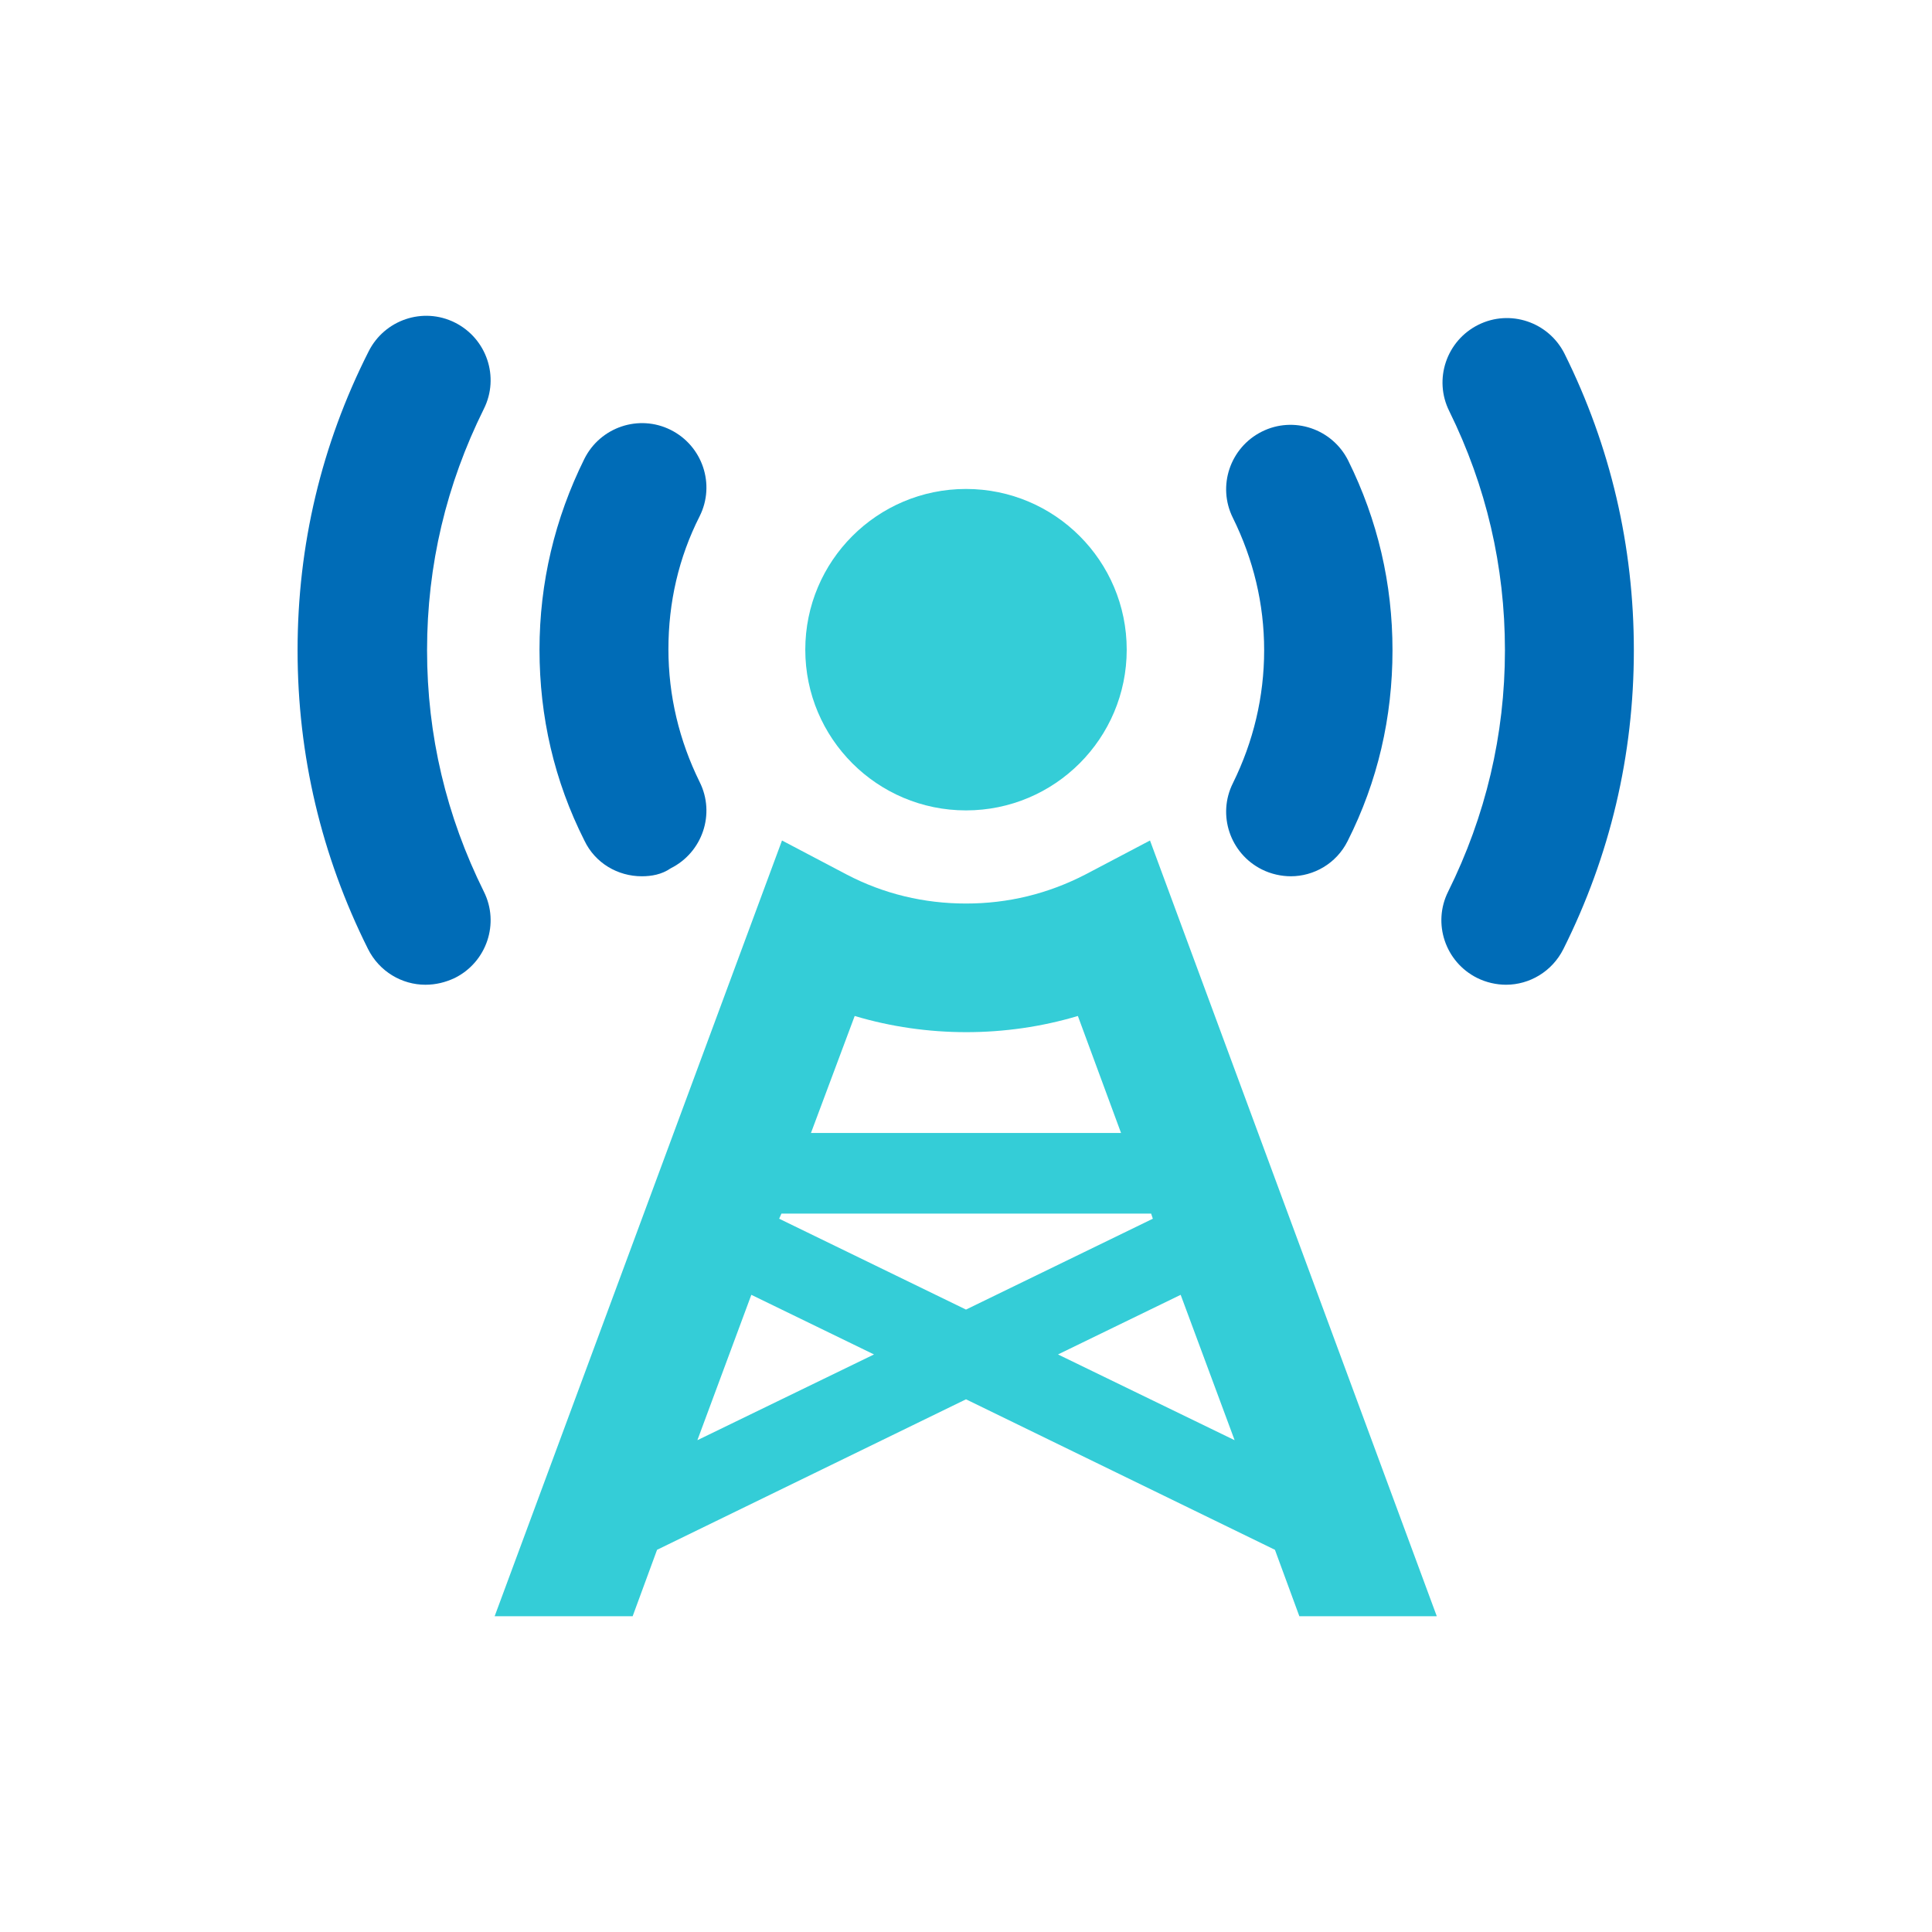
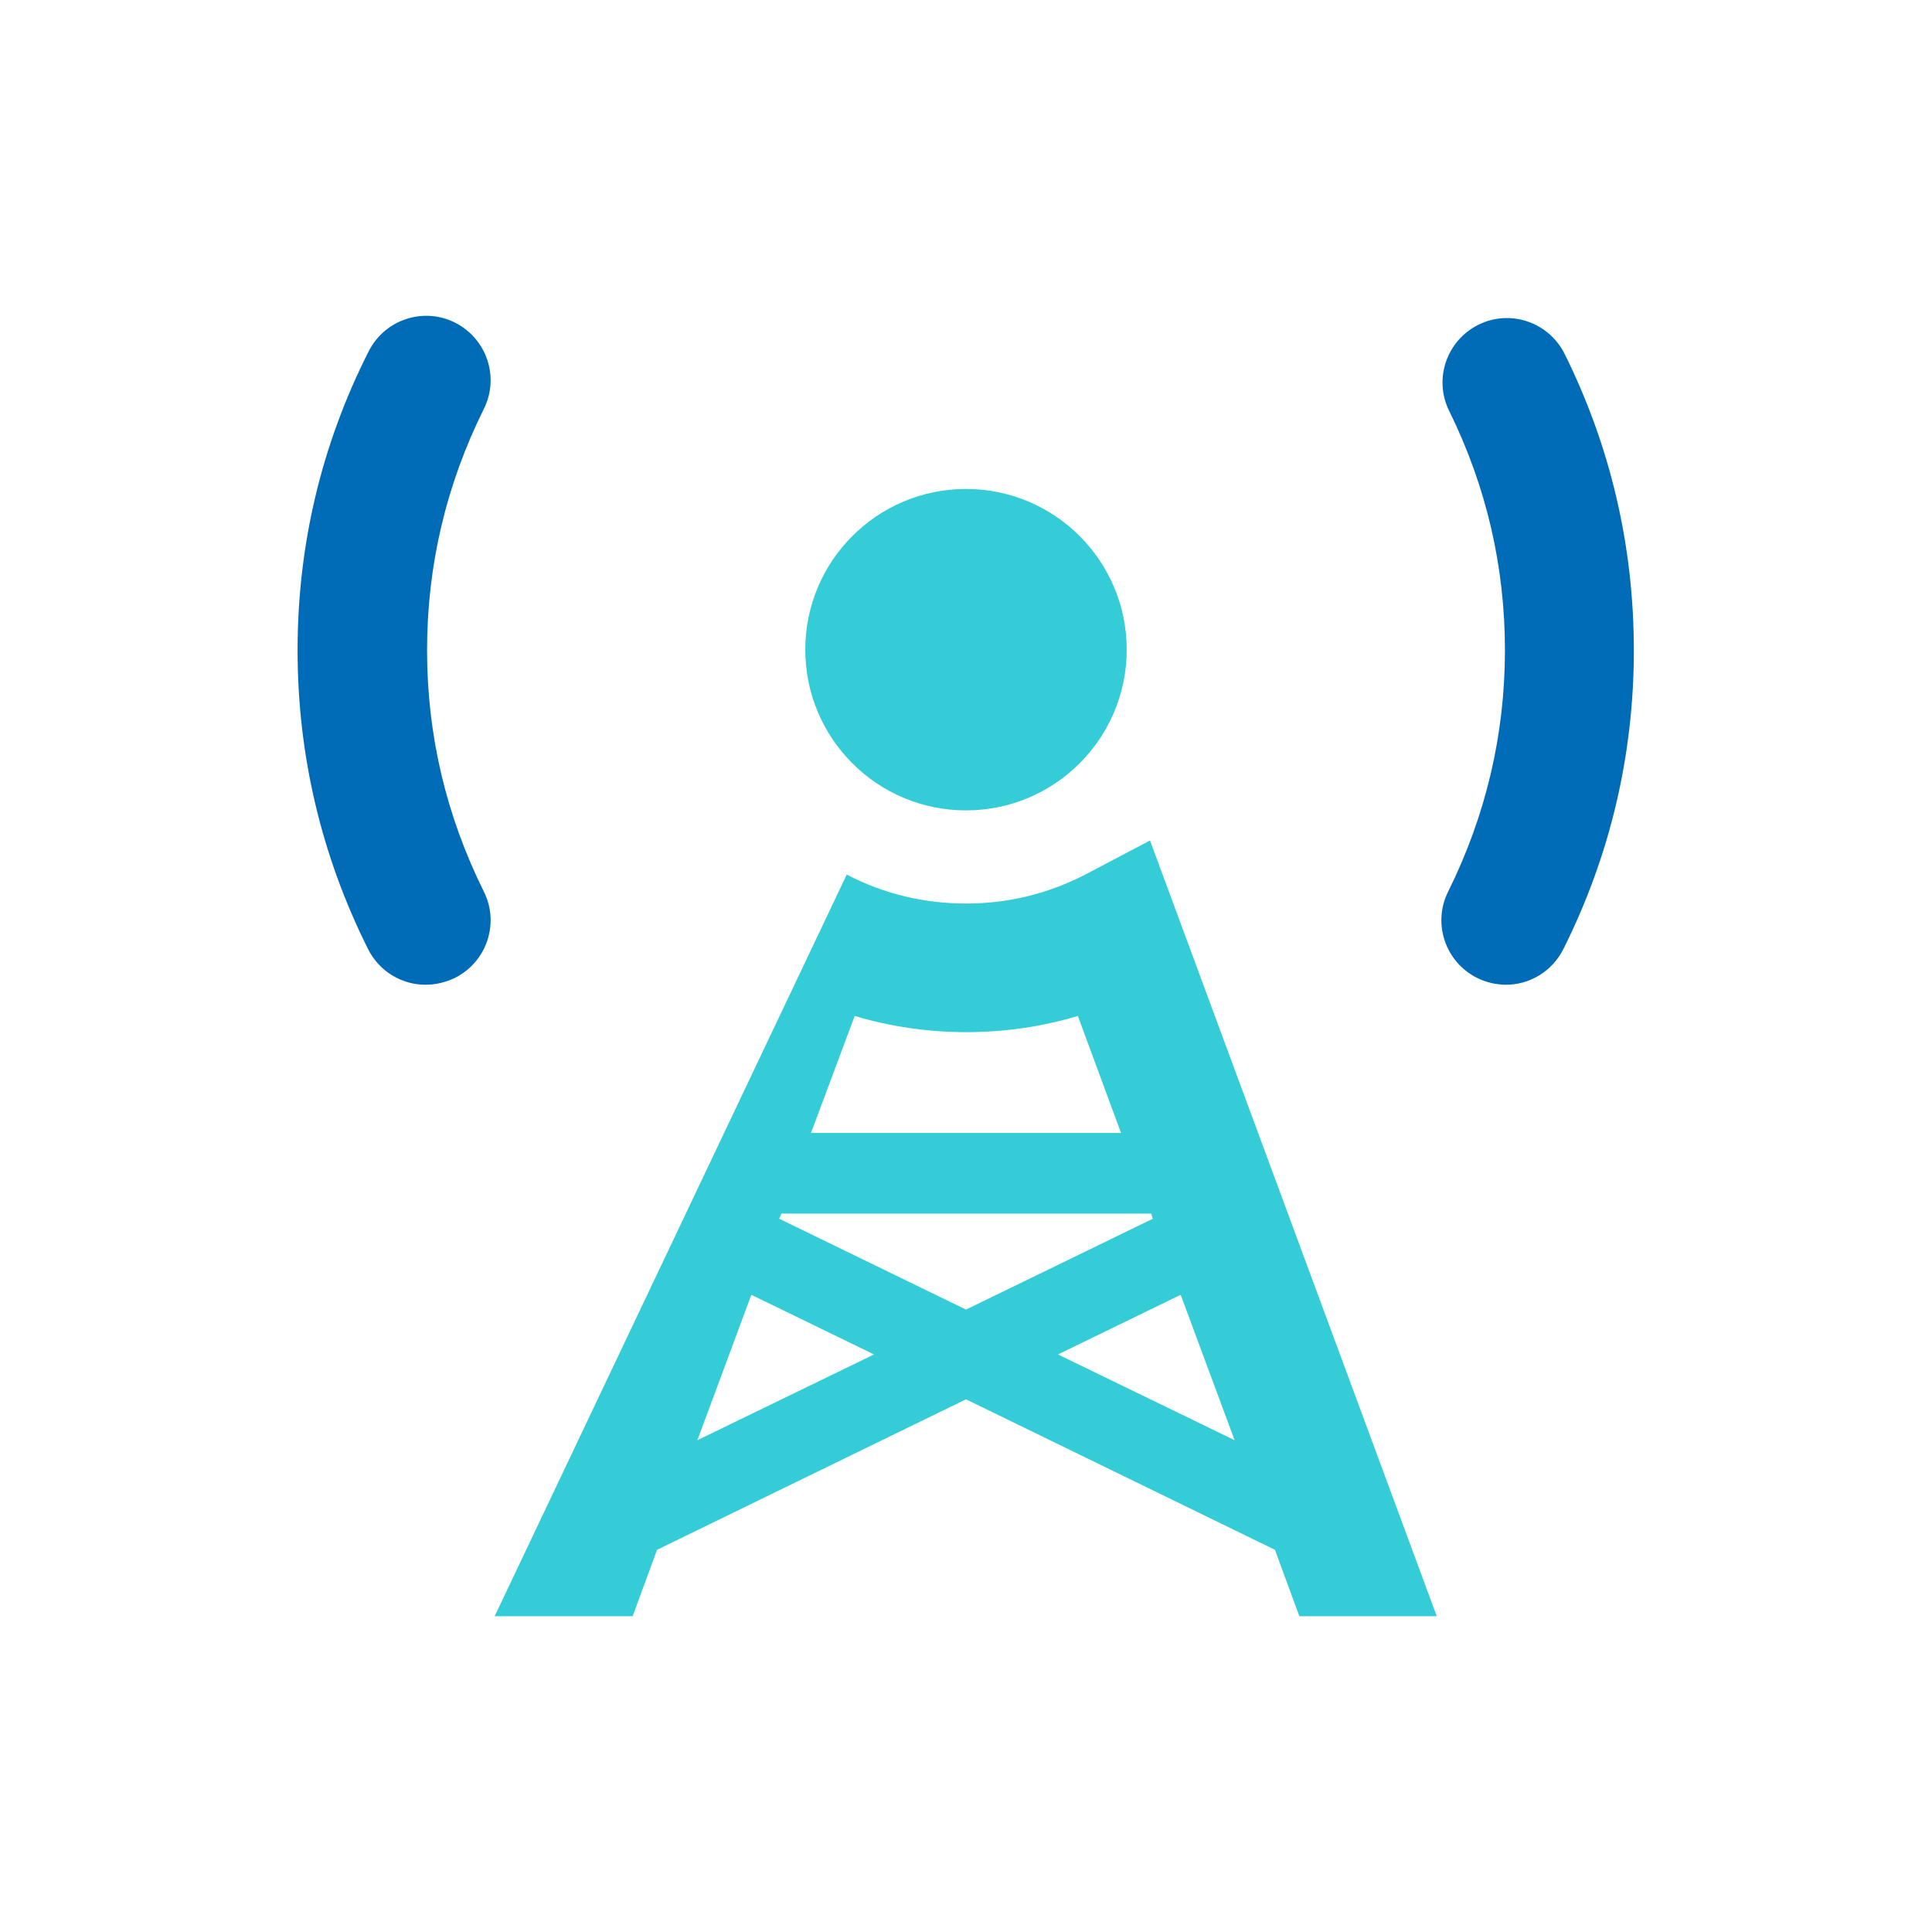
<svg xmlns="http://www.w3.org/2000/svg" version="1.1" id="base-station" x="0px" y="0px" viewBox="0 0 340.2 340.2" style="enable-background:new 0 0 340.2 340.2;" xml:space="preserve">
-   <path fill="#006CB7" d="M113,154.3c-4.2,0-8.2-2.3-10.1-6.3c-5.3-10.5-7.9-21.8-7.9-33.6s2.7-23.1,7.9-33.6c2.8-5.6,9.6-7.9,15.2-5.1   s7.9,9.6,5.1,15.2c-3.7,7.3-5.5,15.2-5.5,23.4s1.9,16.1,5.5,23.4c2.8,5.6,0.5,12.4-5.1,15.2C116.5,154,114.7,154.3,113,154.3z" />
  <path fill="#006CB7" d="M80.1,172.2c5.6-2.8,7.9-9.6,5.1-15.2c-6.6-13.3-10-27.5-10-42.5s3.4-29.2,10-42.5c2.8-5.6,0.5-12.4-5.1-15.2   s-12.4-0.5-15.2,5.1C56.6,78.3,52.4,96,52.4,114.5s4.2,36.2,12.4,52.6c2,4,6,6.3,10.1,6.3C76.7,173.4,78.4,173,80.1,172.2z" />
  <path fill="#006CB7" d="M275.3,167.1c8.2-16.4,12.4-34.1,12.4-52.6c0-18.3-4.1-35.9-12.2-52.2c-2.8-5.6-9.6-7.9-15.2-5.1   c-5.6,2.8-7.9,9.6-5.1,15.2c6.5,13.2,9.8,27.3,9.8,42.1c0,14.9-3.4,29.2-10,42.5c-2.8,5.6-0.5,12.4,5.1,15.2   c1.6,0.8,3.4,1.2,5.1,1.2C269.3,173.4,273.3,171.1,275.3,167.1z" />
-   <path fill="#006CB7" d="M237.3,148.1c5.3-10.5,7.9-21.8,7.9-33.6c0-11.7-2.6-22.9-7.8-33.4c-2.8-5.6-9.6-7.9-15.2-5.1   c-5.6,2.8-7.9,9.6-5.1,15.2c3.6,7.3,5.5,15.1,5.5,23.3s-1.9,16.1-5.5,23.4c-2.8,5.6-0.5,12.4,5.1,15.2c1.6,0.8,3.4,1.2,5.1,1.2   C231.3,154.3,235.3,152.1,237.3,148.1z" />
  <circle fill="#34CDD7" cx="170.1" cy="114.4" r="28.3" />
-   <path fill="#34CDD7" d="M202.5,148l-11.4,6c-6.6,3.4-13.6,5.1-21,5.1c-7.4,0-14.5-1.7-21-5.1l-11.4-6L87.1,284.6h24.3l4.3-11.7   l54.4-26.5l54.4,26.5l4.3,11.7H253L202.5,148z M150.5,178.9c12.7,3.8,26.6,3.8,39.3,0l7.6,20.6h-54.6L150.5,178.9z M122.8,253.6   l9.5-25.6l21.6,10.5L122.8,253.6z M137.2,214.6l0.4-0.9h65.1l0.3,0.9l-32.9,16L137.2,214.6z M186.3,238.5l21.6-10.5l9.5,25.6   L186.3,238.5z" />
+   <path fill="#34CDD7" d="M202.5,148l-11.4,6c-6.6,3.4-13.6,5.1-21,5.1c-7.4,0-14.5-1.7-21-5.1L87.1,284.6h24.3l4.3-11.7   l54.4-26.5l54.4,26.5l4.3,11.7H253L202.5,148z M150.5,178.9c12.7,3.8,26.6,3.8,39.3,0l7.6,20.6h-54.6L150.5,178.9z M122.8,253.6   l9.5-25.6l21.6,10.5L122.8,253.6z M137.2,214.6l0.4-0.9h65.1l0.3,0.9l-32.9,16L137.2,214.6z M186.3,238.5l21.6-10.5l9.5,25.6   L186.3,238.5z" />
</svg>